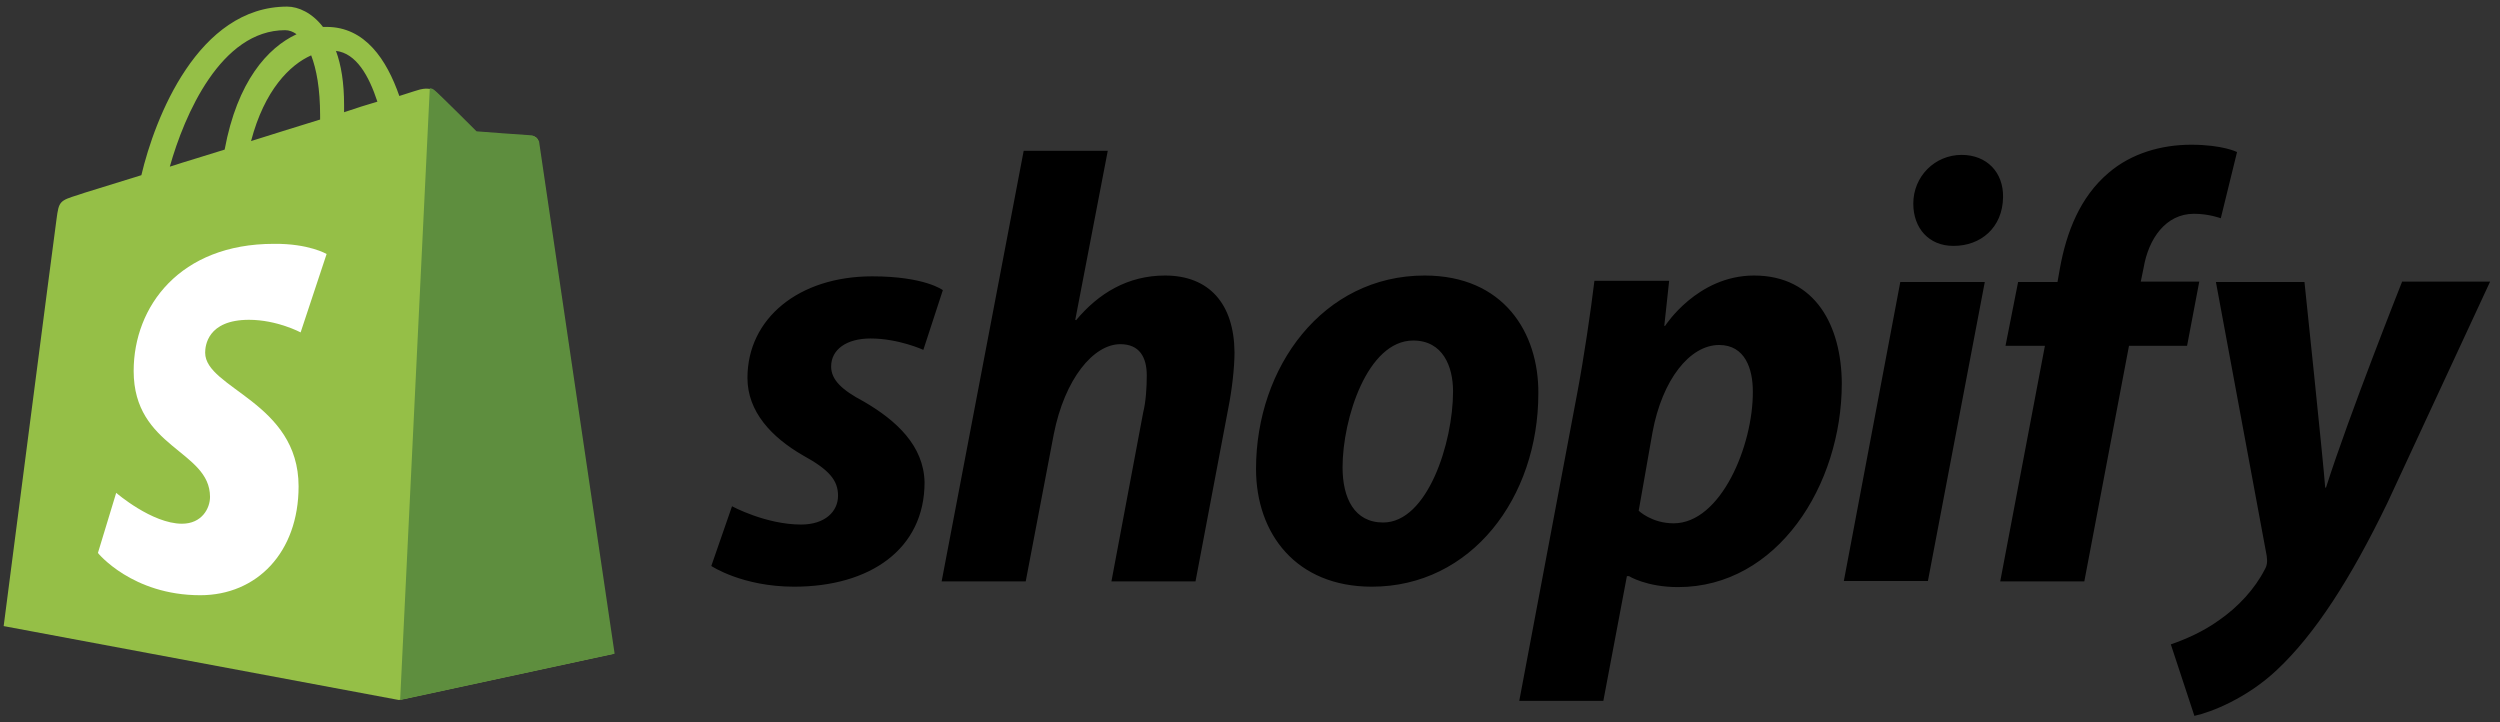
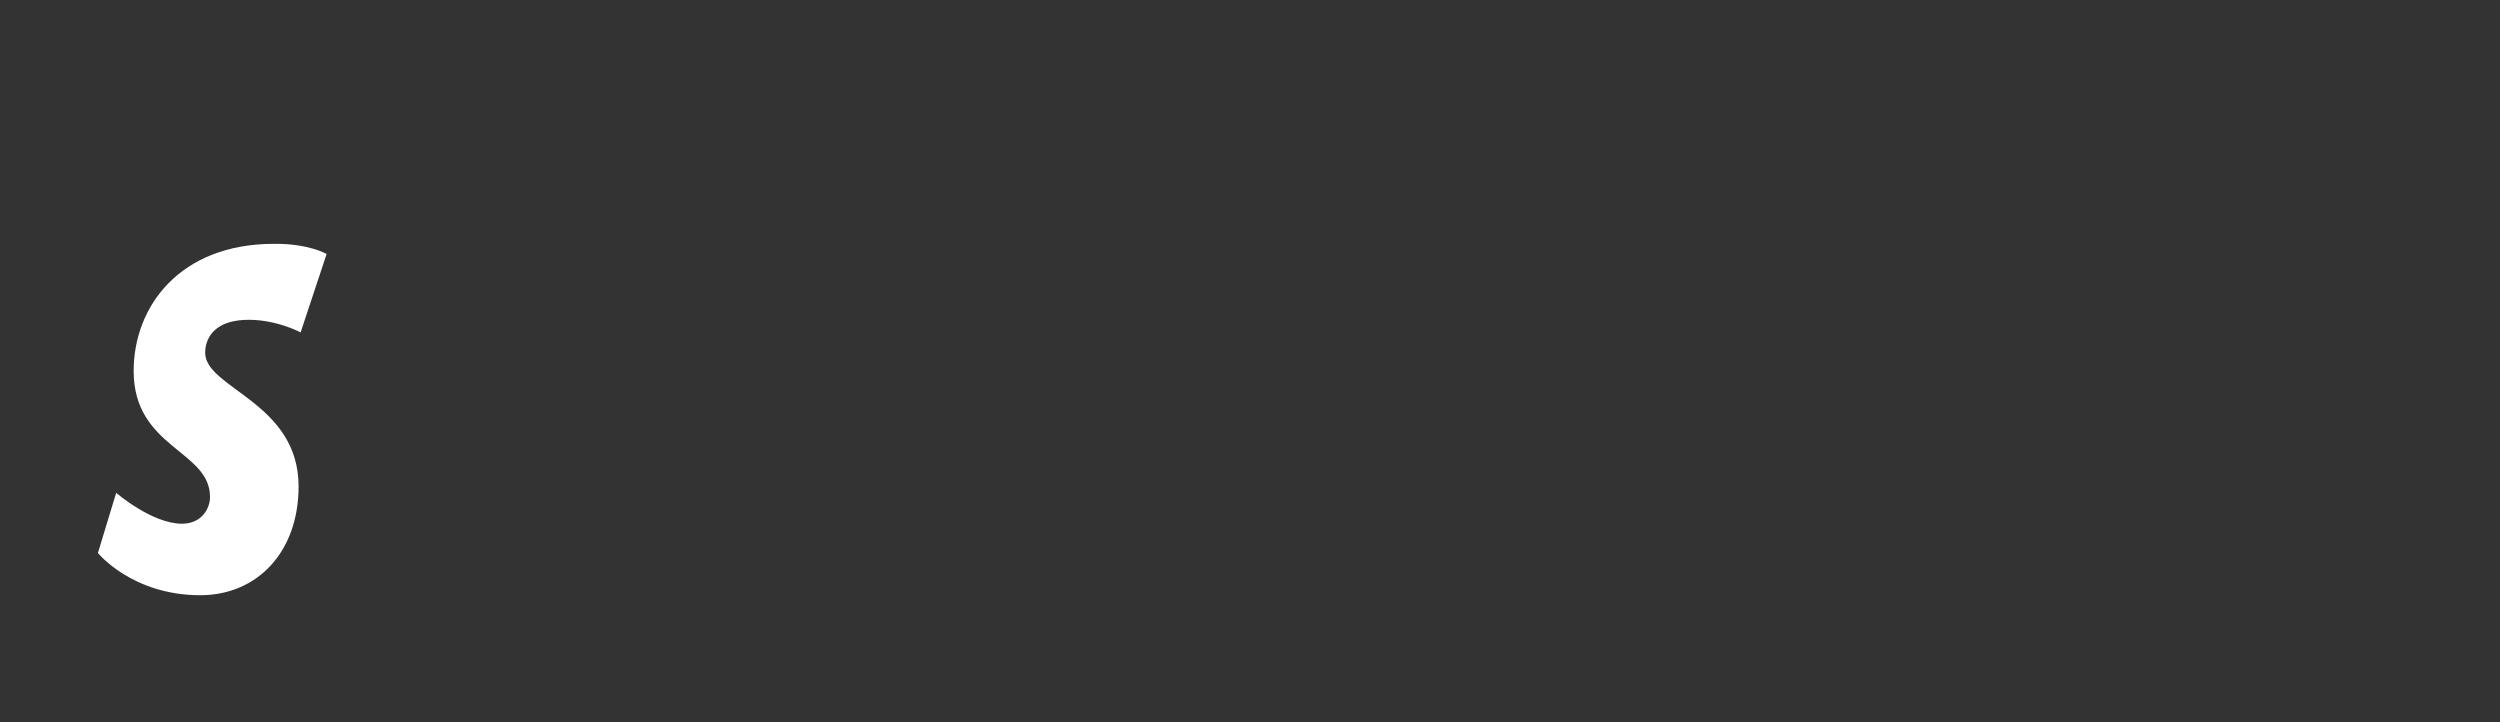
<svg xmlns="http://www.w3.org/2000/svg" width="218" height="63" viewBox="0 0 218 63" fill="none">
  <rect x="0" y="0" width="218" height="63" fill="#333333" stroke="none" />
-   <path d="M46.936 12.336C46.9 12.018 46.617 11.876 46.404 11.876C46.192 11.876 41.551 11.521 41.551 11.521C41.551 11.521 38.328 8.298 37.938 7.979C37.584 7.625 36.911 7.731 36.628 7.802C36.592 7.802 35.919 8.015 34.821 8.369C33.723 5.216 31.846 2.347 28.481 2.347H28.162C27.241 1.143 26.037 0.576 25.045 0.576C17.252 0.576 13.497 10.317 12.328 15.276C9.282 16.233 7.121 16.87 6.873 16.977C5.173 17.508 5.138 17.543 4.925 19.137C4.748 20.342 0.32 54.595 0.32 54.595L34.786 61.041L53.489 57.003C53.524 56.932 46.971 12.655 46.936 12.336ZM32.908 8.865C32.058 9.113 31.031 9.432 30.004 9.786V9.148C30.004 7.235 29.756 5.677 29.296 4.437C31.067 4.65 32.165 6.598 32.908 8.865ZM27.135 4.827C27.595 6.031 27.914 7.731 27.914 10.069V10.424C26.001 11.026 23.982 11.628 21.892 12.301C23.061 7.838 25.293 5.642 27.135 4.827ZM24.868 2.631C25.222 2.631 25.576 2.772 25.86 2.985C23.345 4.154 20.688 7.094 19.59 13.045C17.925 13.576 16.331 14.037 14.808 14.532C16.083 9.998 19.271 2.631 24.868 2.631Z" fill="#95BF47" />
-   <path d="M46.404 11.805C46.192 11.805 41.551 11.451 41.551 11.451C41.551 11.451 38.328 8.228 37.938 7.909C37.797 7.767 37.62 7.696 37.478 7.696L34.892 61.042L53.595 57.004C53.595 57.004 47.042 12.655 47.006 12.337C46.865 12.018 46.617 11.876 46.404 11.805Z" fill="#5E8E3E" />
  <path d="M28.481 22.148L26.214 28.985C26.214 28.985 24.159 27.887 21.715 27.887C18.067 27.887 17.89 30.189 17.89 30.756C17.89 33.873 26.037 35.077 26.037 42.41C26.037 48.183 22.388 51.903 17.464 51.903C11.514 51.903 8.538 48.219 8.538 48.219L10.132 42.976C10.132 42.976 13.249 45.668 15.87 45.668C17.606 45.668 18.314 44.322 18.314 43.331C18.314 39.257 11.655 39.08 11.655 32.35C11.655 26.718 15.693 21.263 23.876 21.263C26.922 21.227 28.481 22.148 28.481 22.148Z" fill="white" />
-   <path d="M75.309 35.007C73.431 34.015 72.475 33.129 72.475 31.96C72.475 30.473 73.821 29.516 75.911 29.516C78.355 29.516 80.516 30.508 80.516 30.508L82.216 25.301C82.216 25.301 80.657 24.097 76.052 24.097C69.641 24.097 65.178 27.781 65.178 32.952C65.178 35.892 67.268 38.124 70.031 39.718C72.298 40.958 73.077 41.879 73.077 43.225C73.077 44.606 71.944 45.74 69.854 45.74C66.772 45.74 63.832 44.146 63.832 44.146L62.025 49.353C62.025 49.353 64.718 51.159 69.251 51.159C75.84 51.159 80.622 47.9 80.622 42.056C80.551 38.868 78.178 36.672 75.309 35.007ZM101.592 24.026C98.333 24.026 95.782 25.584 93.834 27.922L93.763 27.887L96.597 13.151H89.265L82.11 50.699H89.442L91.886 37.876C92.843 33.023 95.357 30.012 97.695 30.012C99.36 30.012 99.998 31.146 99.998 32.74C99.998 33.732 99.927 35.007 99.679 35.999L96.916 50.699H104.248L107.118 35.538C107.436 33.944 107.649 32.031 107.649 30.721C107.613 26.506 105.453 24.026 101.592 24.026ZM124.226 24.026C115.371 24.026 109.526 31.996 109.526 40.887C109.526 46.554 113.033 51.159 119.621 51.159C128.3 51.159 134.144 43.402 134.144 34.298C134.18 29.02 131.134 24.026 124.226 24.026ZM120.613 45.562C118.098 45.562 117.071 43.437 117.071 40.745C117.071 36.53 119.232 29.694 123.234 29.694C125.82 29.694 126.706 31.96 126.706 34.121C126.706 38.62 124.474 45.562 120.613 45.562ZM152.953 24.026C147.994 24.026 145.196 28.418 145.196 28.418H145.125L145.55 24.486H139.033C138.714 27.143 138.112 31.217 137.545 34.227L132.48 61.113H139.812L141.866 50.238H142.044C142.044 50.238 143.567 51.195 146.33 51.195C154.973 51.195 160.605 42.339 160.605 33.413C160.569 28.454 158.338 24.026 152.953 24.026ZM145.94 45.633C144.027 45.633 142.894 44.535 142.894 44.535L144.098 37.699C144.948 33.094 147.357 30.083 149.907 30.083C152.174 30.083 152.847 32.173 152.847 34.121C152.883 38.868 150.049 45.633 145.94 45.633ZM171.054 13.506C168.716 13.506 166.839 15.383 166.839 17.756C166.839 19.917 168.22 21.44 170.31 21.44H170.381C172.684 21.44 174.632 19.882 174.667 17.189C174.703 15.029 173.25 13.506 171.054 13.506ZM160.782 50.663H168.114L173.073 24.593H165.705M191.776 24.557H186.675L186.923 23.353C187.348 20.838 188.836 18.642 191.315 18.642C192.626 18.642 193.653 19.032 193.653 19.032L195.07 13.258C195.07 13.258 193.83 12.62 191.068 12.62C188.482 12.62 185.86 13.364 183.877 15.064C181.362 17.189 180.193 20.271 179.626 23.388L179.414 24.593H175.978L174.88 30.154H178.316L174.419 50.699H181.752L185.648 30.154H190.713L191.776 24.557ZM209.451 24.593C209.451 24.593 204.847 36.176 202.828 42.516H202.757C202.615 40.462 200.95 24.593 200.95 24.593H193.228L197.656 48.467C197.727 48.998 197.691 49.317 197.479 49.672C196.629 51.336 195.176 52.93 193.476 54.099C192.095 55.091 190.536 55.764 189.296 56.189L191.351 62.423C192.839 62.105 195.956 60.865 198.542 58.421C201.871 55.303 204.988 50.451 208.176 43.862L217.138 24.557H209.451V24.593Z" fill="black" />
</svg>